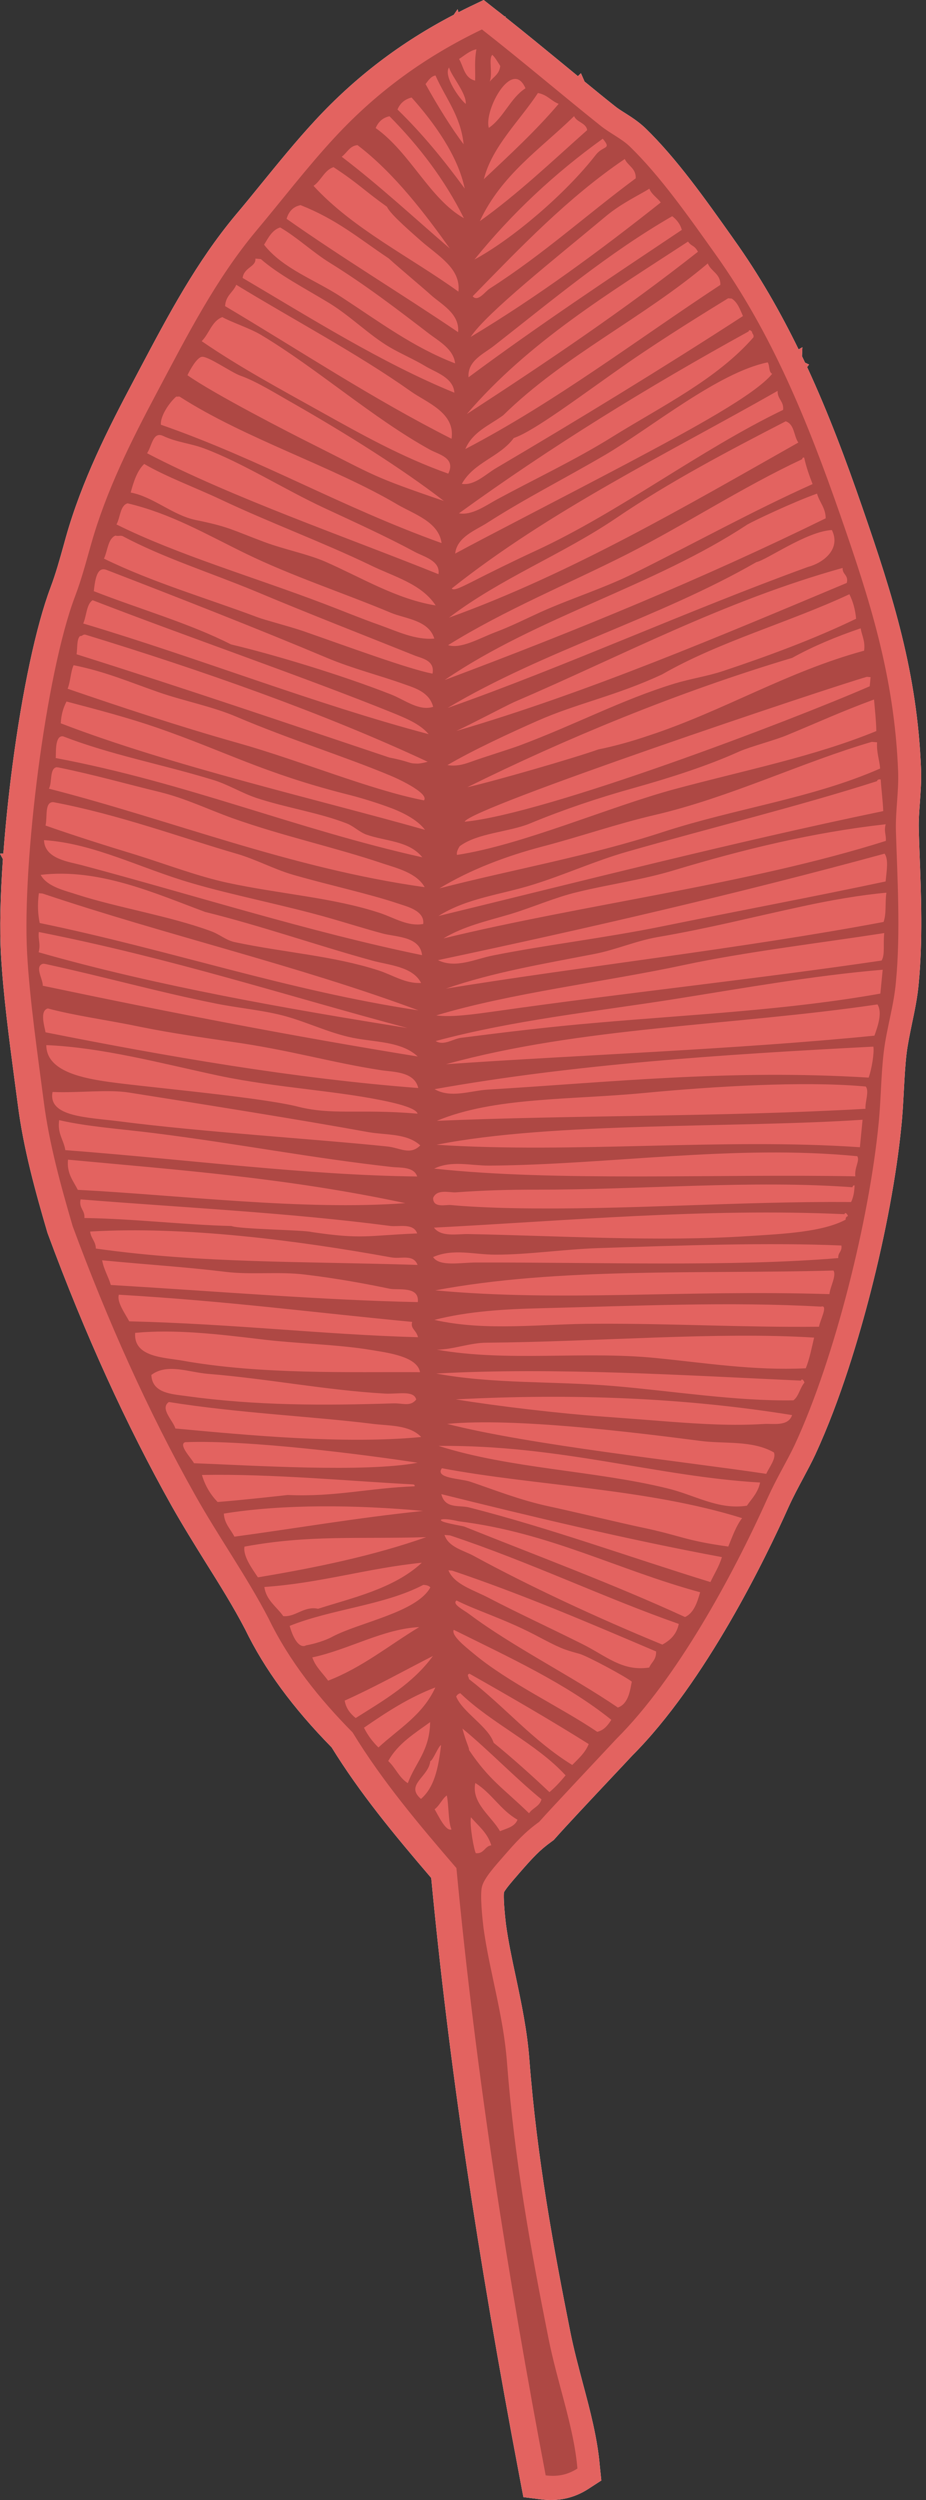
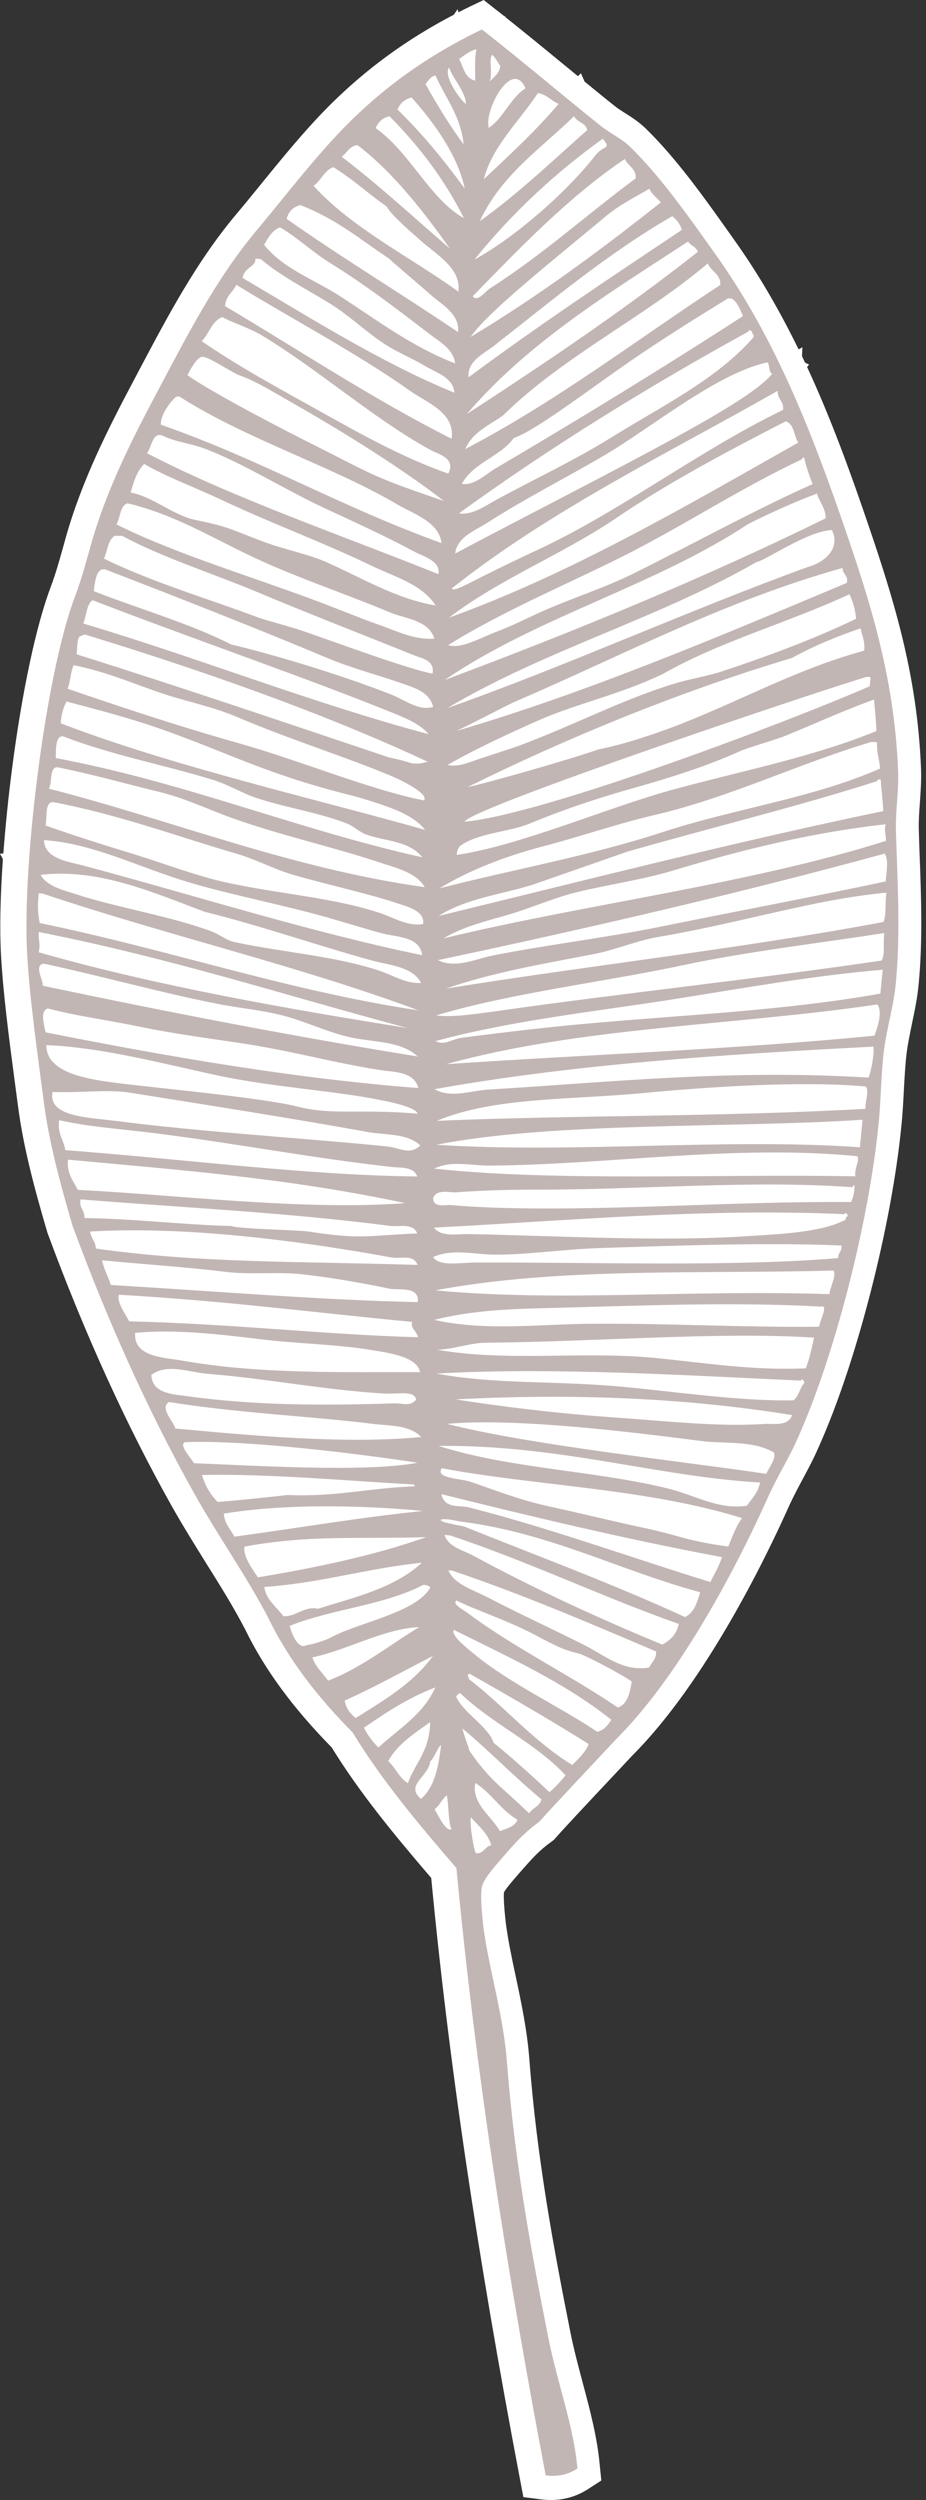
<svg xmlns="http://www.w3.org/2000/svg" width="63" height="170" viewBox="0 0 63 170" fill="none">
  <rect x="0" y="0" width="63" height="170" fill="#333333" stroke="none" />
  <path d="M40.807 167.675C40.644 165.773 40.141 163.886 39.654 162.067C39.352 160.922 39.034 159.741 38.798 158.553C37.676 152.912 36.539 146.844 36.017 140.066C35.87 138.094 35.475 136.222 35.091 134.41C34.821 133.158 34.575 131.976 34.419 130.822C34.251 129.365 34.269 128.825 34.287 128.675C34.426 128.413 34.923 127.838 35.139 127.593C35.215 127.504 35.28 127.429 35.345 127.353C36.282 126.282 36.706 125.821 37.518 125.234L37.671 125.121L37.799 124.979C38.423 124.269 40.191 122.387 41.611 120.876C42.136 120.324 42.623 119.797 43.022 119.372C48.011 114.38 52.108 105.923 53.638 102.504C53.97 101.772 54.315 101.132 54.646 100.514C54.937 99.968 55.211 99.459 55.474 98.899L55.475 98.891C57.186 95.203 58.46 90.859 59.228 87.876C60.257 83.877 60.999 79.873 61.322 76.59C61.41 75.773 61.449 74.961 61.492 74.167C61.541 73.276 61.584 72.442 61.68 71.626C61.76 70.986 61.899 70.334 62.037 69.649C62.223 68.756 62.421 67.841 62.505 66.861C62.782 63.998 62.67 60.873 62.565 58.106C62.544 57.492 62.521 56.919 62.509 56.364C62.494 55.793 62.539 55.202 62.584 54.578C62.634 53.858 62.688 53.123 62.664 52.339C62.413 45.782 60.775 40.588 58.656 34.471C57.576 31.347 56.38 28.132 54.911 24.957L55.045 24.791L54.77 24.658C54.699 24.513 54.636 24.369 54.564 24.224L54.59 23.612L54.333 23.76C53.089 21.217 51.663 18.708 49.947 16.307L49.82 16.125C47.956 13.497 46.033 10.775 43.886 8.694L43.872 8.683C43.437 8.272 42.962 7.966 42.535 7.695C42.262 7.522 42.002 7.361 41.794 7.185C41.128 6.66 40.46 6.109 39.771 5.546L39.522 4.98L39.317 5.18C39.007 4.926 38.69 4.662 38.365 4.397C37.062 3.327 35.719 2.224 34.382 1.164L34.394 1.109L34.335 1.121C34.125 0.954 33.915 0.786 33.703 0.627L32.908 -5.57567e-08L31.984 0.441C31.715 0.57 31.454 0.7 31.191 0.838L31.136 0.623L30.873 1.004C27.258 2.884 24.167 5.243 21.45 8.178C20.151 9.577 18.909 11.11 17.705 12.586C17.14 13.284 16.599 13.946 16.053 14.591C13.37 17.801 11.491 21.348 9.501 25.106C9.362 25.368 9.223 25.63 9.082 25.9C7.344 29.177 5.56 32.695 4.473 36.56C4.429 36.721 4.385 36.882 4.34 37.042C4.057 38.053 3.795 39.003 3.438 39.948L3.436 39.956C2.465 42.53 1.513 46.968 0.838 52.131C0.573 54.16 0.369 56.169 0.229 58.031L-2.88764e-07 58.054L0.197 58.422C0.02 60.949 -0.026 63.212 0.068 64.929C0.214 67.583 0.626 70.692 0.99 73.442C1.068 74.019 1.138 74.562 1.21 75.097C1.586 78.077 2.413 81.049 3.232 83.84L3.272 83.946C5.772 90.715 8.604 96.93 11.688 102.42C12.414 103.706 13.201 104.972 13.958 106.192C14.941 107.76 15.871 109.244 16.681 110.8C17.992 113.503 19.92 116.129 22.562 118.82C24.497 121.951 26.786 124.72 29.338 127.7C30.522 140.134 32.446 153.151 35.385 168.628L35.608 169.804L36.782 169.953C37.995 170.11 39.065 169.871 40.048 169.232L40.911 168.672L40.807 167.675Z" fill="white" />
-   <path d="M40.807 167.675C40.644 165.773 40.141 163.886 39.654 162.067C39.352 160.922 39.034 159.741 38.798 158.553C37.676 152.912 36.539 146.844 36.017 140.066C35.87 138.094 35.475 136.222 35.091 134.41C34.821 133.158 34.575 131.976 34.419 130.822C34.251 129.365 34.269 128.825 34.287 128.675C34.426 128.413 34.923 127.838 35.139 127.593C35.215 127.504 35.28 127.429 35.345 127.353C36.282 126.282 36.706 125.821 37.518 125.234L37.671 125.121L37.799 124.979C38.423 124.269 40.191 122.387 41.611 120.876C42.136 120.324 42.623 119.797 43.022 119.372C48.011 114.38 52.108 105.923 53.638 102.504C53.97 101.772 54.315 101.132 54.646 100.514C54.937 99.968 55.211 99.459 55.474 98.899L55.475 98.891C57.186 95.203 58.46 90.859 59.228 87.876C60.257 83.877 60.999 79.873 61.322 76.59C61.41 75.773 61.449 74.961 61.492 74.167C61.541 73.276 61.584 72.442 61.68 71.626C61.76 70.986 61.899 70.334 62.037 69.649C62.223 68.756 62.421 67.841 62.505 66.861C62.782 63.998 62.67 60.873 62.565 58.106C62.544 57.492 62.521 56.919 62.509 56.364C62.494 55.793 62.539 55.202 62.584 54.578C62.634 53.858 62.688 53.123 62.664 52.339C62.413 45.782 60.775 40.588 58.656 34.471C57.576 31.347 56.38 28.132 54.911 24.957L55.045 24.791L54.77 24.658C54.699 24.513 54.636 24.369 54.564 24.224L54.59 23.612L54.333 23.76C53.089 21.217 51.663 18.708 49.947 16.307L49.82 16.125C47.956 13.497 46.033 10.775 43.886 8.694L43.872 8.683C43.437 8.272 42.962 7.966 42.535 7.695C42.262 7.522 42.002 7.361 41.794 7.185C41.128 6.66 40.46 6.109 39.771 5.546L39.522 4.98L39.317 5.18C39.007 4.926 38.69 4.662 38.365 4.397C37.062 3.327 35.719 2.224 34.382 1.164L34.394 1.109L34.335 1.121C34.125 0.954 33.915 0.786 33.703 0.627L32.908 -5.57567e-08L31.984 0.441C31.715 0.57 31.454 0.7 31.191 0.838L31.136 0.623L30.873 1.004C27.258 2.884 24.167 5.243 21.45 8.178C20.151 9.577 18.909 11.11 17.705 12.586C17.14 13.284 16.599 13.946 16.053 14.591C13.37 17.801 11.491 21.348 9.501 25.106C9.362 25.368 9.223 25.63 9.082 25.9C7.344 29.177 5.56 32.695 4.473 36.56C4.429 36.721 4.385 36.882 4.34 37.042C4.057 38.053 3.795 39.003 3.438 39.948L3.436 39.956C2.465 42.53 1.513 46.968 0.838 52.131C0.573 54.16 0.369 56.169 0.229 58.031L-2.88764e-07 58.054L0.197 58.422C0.02 60.949 -0.026 63.212 0.068 64.929C0.214 67.583 0.626 70.692 0.99 73.442C1.068 74.019 1.138 74.562 1.21 75.097C1.586 78.077 2.413 81.049 3.232 83.84L3.272 83.946C5.772 90.715 8.604 96.93 11.688 102.42C12.414 103.706 13.201 104.972 13.958 106.192C14.941 107.76 15.871 109.244 16.681 110.8C17.992 113.503 19.92 116.129 22.562 118.82C24.497 121.951 26.786 124.72 29.338 127.7C30.522 140.134 32.446 153.151 35.385 168.628L35.608 169.804L36.782 169.953C37.995 170.11 39.065 169.871 40.048 169.232L40.911 168.672L40.807 167.675Z" fill="#E36360" />
-   <path opacity="0.3" d="M32.788 2.002C35.529 4.146 38.3 6.508 40.856 8.547C41.493 9.059 42.269 9.414 42.836 9.95C44.917 11.968 46.836 14.706 48.702 17.326C52.487 22.643 54.922 28.561 57.188 35.083C59.118 40.648 60.851 45.918 61.104 52.467C61.153 53.809 60.922 55.123 60.953 56.477C61.042 59.525 61.281 63.4 60.954 66.771C60.817 68.373 60.328 69.907 60.133 71.48C59.931 73.125 59.942 74.816 59.769 76.475C59.141 82.849 56.832 92.285 54.077 98.231C53.54 99.373 52.882 100.416 52.231 101.849C49.836 107.192 46.026 114.167 41.952 118.228C40.433 119.856 37.556 122.902 36.678 123.889C35.703 124.595 35.161 125.192 34.222 126.271C33.756 126.811 32.944 127.683 32.791 128.291C32.647 128.86 32.819 130.44 32.892 131.073C33.289 134 34.252 137.041 34.492 140.235C35.007 146.938 36.102 152.907 37.299 158.921C37.918 162.067 39.034 164.963 39.285 167.859C38.734 168.211 38.082 168.443 37.125 168.325C34.595 154.983 32.404 141.374 31.052 127.029C28.529 124.096 26.026 121.143 23.987 117.803C21.74 115.53 19.695 112.993 18.276 110.063C16.781 107.182 14.853 104.484 13.251 101.62C10.042 95.908 7.305 89.771 4.944 83.382C4.172 80.739 3.342 77.783 2.976 74.895C2.563 71.721 2.017 67.965 1.846 64.852C1.502 58.673 3.109 45.821 5.099 40.57C5.548 39.393 5.851 38.224 6.193 37.024C7.225 33.367 8.906 30.022 10.669 26.702C12.768 22.749 14.687 18.984 17.436 15.691C19.162 13.638 20.92 11.339 22.778 9.339C25.727 6.155 29.004 3.82 32.788 2.002ZM49.216 45.622C52.199 44.629 55.382 43.459 58.245 42.074C58.187 41.445 58.026 40.882 57.788 40.409C53.642 42.343 48.956 43.617 45.052 45.856C41.906 47.326 39.241 47.828 36.539 49.029C34.746 49.818 32.147 51.024 30.441 52.027C31.174 52.145 31.758 51.898 32.122 51.774C32.819 51.519 34.574 50.974 35.305 50.71C39.173 49.267 42.27 47.592 45.887 46.484C47.011 46.143 48.092 45.995 49.216 45.622ZM32.325 5.482C32.349 4.772 32.264 4.153 32.413 3.349C31.933 3.456 31.605 3.775 31.232 4.011C31.545 4.541 31.588 5.306 32.325 5.482ZM34.036 4.488C33.771 4.066 33.665 3.897 33.495 3.73C33.223 3.979 33.538 4.997 33.317 5.55C33.582 5.226 33.966 5.05 34.036 4.488ZM31.688 7.065C31.746 6.346 30.701 5.162 30.551 4.586C30.139 5.17 31.305 6.779 31.688 7.065ZM35.75 6.004C34.851 3.926 32.91 7.5 33.257 8.695C34.268 8.005 34.721 6.666 35.75 6.004ZM31.542 9.809C31.344 7.883 30.306 6.668 29.628 5.133C29.303 5.192 29.141 5.482 28.952 5.717C29.73 7.128 30.745 8.768 31.542 9.809ZM36.598 6.326C35.378 8.189 33.476 9.96 32.919 12.185C34.666 10.535 36.429 8.92 38.008 7.062C37.485 6.859 37.236 6.44 36.598 6.326ZM28.003 6.631C27.553 6.745 27.232 7 27.043 7.446C28.743 9.097 30.228 10.921 31.616 12.821C31.157 10.594 29.537 8.344 28.003 6.631ZM39.059 7.898C36.791 10.118 34.127 11.863 32.644 15.04C35.247 13.177 37.56 10.967 39.949 8.846C39.869 8.35 39.236 8.318 39.059 7.898ZM26.5 7.905C26.046 8.002 25.744 8.277 25.559 8.708C27.911 10.378 29.234 13.522 31.561 14.838C30.25 12.208 28.513 9.94 26.5 7.905ZM41.009 9.433C37.764 11.766 34.84 14.485 32.28 17.648C34.866 16.252 38.478 13.179 40.539 10.524C41.054 9.873 41.632 10.185 41.009 9.433ZM42.506 10.812C38.646 13.426 35.411 16.817 32.158 20.147C32.511 20.564 32.998 19.825 33.324 19.62C36.988 17.272 39.831 14.665 43.25 12.126C43.284 11.444 42.713 11.279 42.506 10.812ZM30.602 16.895C28.973 14.61 26.836 11.777 24.322 9.869C23.792 9.916 23.613 10.389 23.248 10.659C25.836 12.632 28.163 14.8 30.602 16.895ZM44.179 12.831C43.581 13.213 42.295 13.811 41.242 14.687C37.793 17.568 33.123 21.257 32.023 22.91C36.583 20.172 40.824 17.04 44.951 13.77C44.721 13.444 44.329 13.229 44.179 12.831ZM22.689 11.366C22.067 11.572 21.852 12.28 21.331 12.638C24.002 15.555 27.878 17.45 31.189 19.831C31.37 18.247 29.794 17.394 28.606 16.349C28.161 15.944 26.535 14.569 26.329 14.062C24.669 12.874 24.424 12.505 22.689 11.366ZM33.577 23.539C32.899 24.066 31.792 24.54 31.877 25.655C36.583 22.161 41.491 18.905 46.388 15.631C46.277 15.234 46.04 14.939 45.733 14.702C41.348 17.234 37.586 20.405 33.577 23.539ZM20.452 13.95C19.958 14.046 19.644 14.375 19.499 14.88C23.274 17.54 27.323 19.984 31.168 22.587C31.278 21.32 30.026 20.699 29.301 20.047C28.937 19.709 27.134 18.198 26.443 17.569C24.406 16.21 22.941 14.935 20.452 13.95ZM46.808 16.428C41.453 19.928 35.952 23.258 31.762 28.154C37.149 24.654 42.467 21.073 47.484 17.119C47.23 16.65 47.064 16.784 46.808 16.428ZM19.062 15.467C18.521 15.634 18.258 16.161 17.966 16.642C19.246 18.275 21.408 19.011 23.214 20.19C25.753 21.844 28.119 23.623 30.962 24.709C30.861 23.738 29.848 23.194 29.179 22.683C27.045 21.044 24.862 19.37 22.44 17.871C21.289 17.159 20.215 16.139 19.062 15.467ZM34.239 28.236C33.309 28.92 32.166 29.346 31.658 30.535C37.84 27.304 43.273 23.139 49.008 19.373C49.035 18.616 48.366 18.462 48.153 17.913C43.756 21.636 38.366 24.187 34.239 28.236ZM17.377 17.586C17.425 18.156 16.616 18.16 16.506 18.899C21.103 21.608 25.969 24.683 30.913 26.704C30.849 25.675 29.626 25.313 28.971 24.919C28.155 24.426 27.262 24.054 26.486 23.594C25.124 22.787 23.867 21.516 22.427 20.628C20.803 19.635 18.989 18.706 17.746 17.617C17.621 17.606 17.495 17.595 17.377 17.586ZM34.954 29.787C33.996 31.09 32.242 31.424 31.421 32.902C32.287 33.033 33.021 32.259 33.759 31.826C39.301 28.562 45.142 24.997 50.547 21.492C50.344 21.042 50.194 20.572 49.783 20.304C49.712 20.297 49.625 20.294 49.539 20.284C48.193 21.112 45.344 22.857 42.749 24.649C39.456 26.948 36.366 29.306 34.954 29.787ZM16.073 19.365C15.858 19.895 15.36 20.079 15.314 20.816C20.423 23.847 25.277 27.082 30.72 29.836C30.991 28.06 29.018 27.373 27.936 26.603C24.322 24.042 19.869 21.689 16.073 19.365ZM50.927 22.54C44.079 26.309 37.477 30.375 31.226 34.906C32.102 35.063 33.02 34.394 33.796 33.969C36.32 32.6 39.137 31.278 41.659 29.706C44.998 27.628 48.76 25.805 51.261 22.938C51.308 22.729 51.166 22.722 51.162 22.559C51.085 22.477 50.971 22.38 50.927 22.54ZM15.13 21.564C14.417 21.815 14.225 22.707 13.722 23.199C16.313 24.978 19.074 26.461 21.831 28C24.574 29.528 27.356 31.096 30.497 32.207C31.023 31.152 29.877 30.912 29.284 30.597C25.398 28.464 21.561 25.043 17.739 22.762C16.992 22.316 15.63 21.867 15.13 21.564ZM33.152 35.55C32.384 36.05 31.09 36.5 30.969 37.643C32.92 36.58 38.001 33.979 42.667 31.515C47.227 29.094 51.385 26.828 52.533 25.421C52.282 25.294 52.38 24.86 52.229 24.641C48.877 25.319 44.274 29.103 41.193 30.92C38.337 32.59 35.796 33.858 33.152 35.55ZM52.904 26.581C45.355 30.872 37.449 34.687 30.739 40.012C30.835 40.227 31.547 39.838 32.022 39.608C33.351 38.93 34.952 38.14 36.461 37.444C42.22 34.779 47.534 30.646 53.277 27.872C53.345 27.286 52.881 27.145 52.904 26.581ZM16.36 25.548C15.737 25.332 14.104 24.166 13.713 24.268C13.367 24.348 12.919 25.168 12.753 25.514C14.511 26.763 19.809 29.486 21.226 30.19C25.581 32.376 25.252 32.378 30.199 34.066C27.358 31.868 23.579 29.507 20.023 27.47C18.823 26.796 17.45 25.93 16.36 25.548ZM30.548 42C38.835 39.014 46.733 34.377 54.313 30.093C53.992 29.634 54.064 28.854 53.454 28.649C49.499 30.69 45.526 32.776 41.88 35.258C38.22 37.728 34.08 39.315 30.548 42ZM11.994 26.965C11.518 27.373 10.893 28.301 10.947 28.881C17.777 31.262 23.145 34.454 30.042 36.93C29.853 35.493 28.188 34.97 27.062 34.32C22.686 31.733 16.697 29.842 12.245 26.987C12.185 26.933 12.067 26.997 11.994 26.965ZM42.643 37.696C38.582 39.746 34.355 41.469 30.486 43.87C31.352 44.147 32.615 43.406 33.683 42.996C34.73 42.606 35.768 42.084 36.793 41.616C38.866 40.685 41.119 39.988 43.137 38.98C47.225 36.951 51.255 34.723 55.284 32.917C55.062 32.342 54.849 31.76 54.713 31.121C54.617 31.084 54.592 31.16 54.569 31.228C50.492 33.137 46.69 35.634 42.643 37.696ZM11.102 29.645C10.399 29.322 10.345 30.309 10.006 30.82C15.803 33.846 23.516 36.499 29.83 39.044C29.979 38.134 28.819 37.85 28.241 37.539C26.301 36.493 24.247 35.561 22.061 34.544C19.296 33.255 16.513 31.475 13.88 30.49C12.919 30.136 12.021 30.079 11.102 29.645ZM50.85 35.666C44.473 39.87 36.553 41.937 30.257 46.239C39.175 42.903 47.877 39.317 56.176 35.245C56.169 34.53 55.75 34.155 55.586 33.567C53.978 34.136 51.3 35.407 50.85 35.666ZM9.81 31.549C9.341 31.999 9.097 32.726 8.892 33.493C10.42 33.776 11.738 35.027 13.303 35.358C15.591 35.821 15.775 36.031 18.003 36.863C19.361 37.368 20.865 37.654 22.105 38.182C24.624 39.288 26.969 40.737 29.639 41.17C28.669 39.685 26.777 39.21 25.193 38.429C21.894 36.846 18.393 35.559 15.053 33.983C13.274 33.144 11.308 32.425 9.81 31.549ZM54.976 38.549C56.013 38.279 57.233 37.334 56.596 36.043C54.889 36.128 52.17 38.079 51.458 38.225C44.805 42.053 37.039 44.218 30.453 48.141C38.471 45.316 46.718 41.55 54.976 38.549ZM16.673 37.622C13.985 36.309 11.618 34.92 8.679 34.226C8.166 34.375 8.19 35.192 7.924 35.662C12.081 37.731 17.336 39.259 22.064 41.063C23.31 41.536 24.523 42.042 25.776 42.484C26.969 42.905 28.242 43.538 29.547 43.423C29.167 42.163 27.578 42.079 26.606 41.674C23.361 40.313 19.872 39.184 16.673 37.622ZM34.965 47.746C34.24 48.084 31.998 49.271 31.044 49.706C40.044 47.069 49.026 43.235 57.61 39.639C57.747 39.101 57.298 39.069 57.327 38.62C49.237 40.878 42.331 44.585 34.965 47.746ZM8.352 36.461C8.216 36.391 7.995 36.481 7.858 36.419C7.338 36.631 7.328 37.457 7.073 37.986C10.364 39.6 14.147 40.704 17.502 41.966C18.04 42.172 19.516 42.541 20.609 42.907C23.746 44.001 27.801 45.496 29.426 45.808C29.601 44.888 28.677 44.769 28.179 44.563C24.761 43.19 21.053 41.753 17.305 40.178C14.246 38.915 11.101 37.925 8.352 36.461ZM53.895 44.736C46.099 47.066 38.424 50.249 31.798 53.53C33.601 53.125 39.033 51.558 40.703 50.962C41.902 50.718 43.047 50.39 44.139 50.018C49.218 48.35 53.522 45.678 58.788 44.246C58.878 43.599 58.639 43.239 58.554 42.726C56.908 43.286 55.338 43.937 53.895 44.736ZM7.251 38.755C6.626 38.514 6.48 39.302 6.382 40.199C9.476 41.413 12.882 42.378 15.717 43.82C18.526 44.485 23.106 45.851 26.575 47.211C27.539 47.583 28.489 48.373 29.47 48.066C29.214 47.069 28.231 46.783 27.505 46.528C25.803 45.916 24.021 45.481 22.223 44.726C17.657 42.803 12.057 40.608 7.251 38.755ZM6.3 40.814C5.878 41.088 5.892 41.878 5.663 42.397C13.577 44.761 21.337 47.846 29.163 49.923C28.557 49.207 27.556 48.82 26.693 48.463C20.666 46.029 12.826 43.34 6.3 40.814ZM59.171 46.666C59.193 46.46 59.208 46.252 59.23 46.046C59.16 46.039 59.073 46.036 58.979 46.024C56.493 46.728 31.909 54.958 31.614 55.877C37.097 55.36 53.76 49.026 59.171 46.666ZM5.447 43.251C5.207 43.467 5.279 44.067 5.208 44.49C12.788 46.879 19.346 49.12 26.486 51.511C27.742 51.758 27.846 51.903 28.163 51.915C28.34 51.912 28.421 51.978 29.1 51.801C21.951 48.458 13.631 45.552 5.834 43.165C5.64 43.106 5.611 43.27 5.447 43.251ZM45.945 53.648C50.746 52.358 55.417 51.438 59.621 49.711C59.604 48.968 59.523 48.261 59.464 47.566C57.152 48.421 55.871 49.028 53.552 49.987C52.799 50.311 51.022 50.779 50.285 51.106C48.164 52.067 45.622 52.88 43.223 53.554C40.663 54.265 38.308 55.062 36.032 56.006C34.631 56.579 32.481 56.641 31.279 57.541C31.11 57.797 31.056 57.997 31.09 58.134C35.545 57.459 41.459 54.852 45.945 53.648ZM10.801 47.074C8.754 46.362 7.181 45.672 5.008 45.234C4.805 45.677 4.796 46.357 4.6 46.834C8.194 48.067 12.19 49.396 16.176 50.519C20.381 51.698 25.242 53.733 28.846 54.425C29.194 53.981 27.322 53.056 26.532 52.73C23.425 51.432 19.738 50.292 16.118 48.753C14.44 48.032 12.521 47.674 10.801 47.074ZM59.879 52.259C59.833 51.648 59.627 51.173 59.672 50.477C59.554 50.468 59.421 50.455 59.311 50.447C54.525 51.846 49.653 54.232 44.538 55.421C41.938 56.027 39.419 56.91 36.88 57.57C34.413 58.221 32 59.135 29.898 60.408C34.747 59.153 40.085 58.215 45.059 56.59C50.049 54.959 55.261 54.294 59.879 52.259ZM23.55 54C17.937 52.573 15.348 51.103 10.69 49.485C8.731 48.809 6.624 48.255 4.525 47.703C4.322 48.105 4.166 48.55 4.135 49.185C11.665 52.083 21.387 54.303 28.914 56.428C28.366 55.701 27.291 55.184 26.335 54.847C25.492 54.542 24.437 54.217 23.55 54ZM36.248 60.16C34.054 60.846 31.773 61.066 29.835 62.286C39.108 60.033 49.922 57.262 60.091 55.154C60.059 54.408 59.964 53.73 59.919 53.006C59.789 52.978 59.7 53.016 59.661 53.121C54.436 54.798 48.255 56.316 42.672 57.915C40.485 58.537 38.38 59.502 36.248 60.16ZM14.445 53.018C10.935 51.949 7.591 51.346 4.295 50.072C3.684 49.98 3.835 51.369 3.787 51.545C12.749 53.235 20.052 56.359 28.733 58.297C27.814 57.156 26.225 57.218 24.907 56.746C24.443 56.572 24.08 56.193 23.611 56.002C21.7 55.255 19.53 54.947 17.437 54.259C16.426 53.918 15.48 53.323 14.445 53.018ZM30.171 63.812C39.665 61.501 50.923 60.133 60.266 57.181C60.303 56.767 60.121 56.549 60.257 56.05C55.27 56.602 50.51 57.779 45.911 59.161C43.721 59.831 41.479 60.125 39.312 60.654C37.767 61.017 36.218 61.712 34.692 62.169C33.15 62.623 31.532 62.987 30.171 63.812ZM3.971 52.186C3.931 52.185 3.885 52.175 3.838 52.173C3.358 52.28 3.563 53.217 3.326 53.629C11.661 55.759 19.743 59.044 28.892 60.328C28.356 59.368 27.023 59.038 26.069 58.726C22.814 57.623 19.251 56.86 15.815 55.636C14.158 55.042 12.668 54.305 10.88 53.861C8.62 53.315 6.449 52.69 3.971 52.186ZM60.183 58.048C50.298 60.744 40.121 63.102 29.798 65.29C31.015 65.886 32.346 65.2 33.558 64.968C37.101 64.258 41.167 63.783 45.048 62.992C50.17 61.951 55.297 60.991 60.253 59.938C60.317 59.229 60.467 58.458 60.183 58.048ZM16.072 58.046C12.378 56.978 8.067 55.378 3.616 54.544C3.016 54.544 3.237 55.55 3.097 56.136C4.957 56.791 7.107 57.476 9.248 58.126C11.296 58.765 13.409 59.572 15.406 60.012C19.112 60.815 22.657 61.023 25.886 62.096C26.852 62.427 27.767 63.015 28.792 62.831C28.912 61.907 27.616 61.627 27.067 61.435C25.089 60.771 22.456 60.209 19.932 59.483C18.626 59.103 17.417 58.435 16.072 58.046ZM40.384 64.88C36.988 65.54 33.59 66.103 30.338 67.225C39.447 65.74 50.532 64.497 60.113 62.692C60.321 62.088 60.2 61.453 60.305 60.704C58.592 60.853 56.452 61.225 54.626 61.625C51.105 62.38 48.318 63.108 44.723 63.725C43.25 63.983 41.837 64.61 40.384 64.88ZM13.03 60.05C9.627 59.069 6.377 57.342 2.994 57.129C3.035 58.404 4.671 58.596 5.562 58.83C13.19 60.864 21.146 63.399 28.715 64.95C28.577 63.645 26.864 63.721 25.993 63.467C24.862 63.165 23.637 62.778 22.48 62.446C19.4 61.56 15.782 60.865 13.03 60.05ZM46.536 65.62C41.183 66.766 34.725 67.526 29.68 69.047C30.751 69.19 32.241 68.969 33.801 68.754C42.107 67.567 51.506 66.567 59.978 65.317C60.222 64.907 60.073 64.291 60.158 63.449C55.815 64.123 50.721 64.725 46.536 65.62ZM13.956 62.012C10.538 60.744 6.743 59.021 2.766 59.49C3.213 60.31 4.422 60.555 5.247 60.831C7.991 61.718 11.52 62.28 14.327 63.31C14.964 63.537 15.369 63.941 15.988 64.068C19.34 64.777 22.675 64.989 25.753 65.988C26.738 66.307 27.558 66.891 28.648 66.843C28.079 65.713 26.434 65.632 25.313 65.317C21.726 64.337 17.767 62.951 13.956 62.012ZM28.469 68.704C20.165 65.622 11.395 63.616 2.896 60.76C2.81 60.75 2.738 60.751 2.645 60.739C2.541 61.52 2.579 62.169 2.701 62.764C11.65 64.613 19.572 67.369 28.469 68.704ZM45.82 67.949C40.529 68.783 34.893 69.373 29.639 70.791C30.217 71.136 30.811 70.631 31.409 70.566C34.259 70.201 37.425 69.816 40.58 69.549C46.928 68.993 53.587 68.69 59.895 67.564C59.944 67.031 60.001 66.491 60.053 65.942C55.391 66.329 50.407 67.222 45.82 67.949ZM27.719 69.905C19.306 67.66 11.739 65.177 2.643 63.376C2.575 63.889 2.784 64.17 2.628 64.753C10.668 67.055 19.804 68.645 27.719 69.905ZM59.698 68.301C49.795 69.76 39.625 69.813 30.348 72.366C39.165 71.751 50.156 71.356 59.492 70.424C59.711 69.805 60.051 68.864 59.698 68.301ZM3.051 65.543C3.003 65.541 2.98 65.536 2.933 65.534C2.313 65.692 2.945 66.616 2.908 67.03C11.866 68.914 20.107 70.496 28.419 71.842C27.381 70.871 25.757 70.876 24.309 70.627C22.673 70.362 21.135 69.591 19.482 69.119C17.939 68.687 16.217 68.558 14.604 68.224C10.731 67.45 7.176 66.437 3.051 65.543ZM59.419 71.171C49.166 71.702 39.099 72.362 29.566 74.063C30.663 74.699 32.005 74.17 33.158 74.095C41.468 73.598 49.63 72.695 59.097 73.277C59.295 72.751 59.492 71.593 59.419 71.171ZM9.61 69.838C7.334 69.361 5.134 69.079 3.256 68.575C2.67 68.724 3.046 69.861 3.098 70.197C11.305 71.828 19.995 73.338 28.456 73.985C28.196 72.866 26.773 72.898 25.96 72.779C22.519 72.253 19.782 71.408 15.712 70.835C13.838 70.559 11.636 70.252 9.61 69.838ZM43.833 74.321C38.797 74.805 33.623 74.585 29.721 76.216C39.225 75.815 49.12 75.954 58.883 75.398C58.844 74.935 59.159 74.175 58.897 73.883C58.811 73.872 58.739 73.873 58.653 73.862C54.595 73.519 48.679 73.861 43.833 74.321ZM14.864 73.143C10.912 72.295 6.931 71.222 3.15 71.068C3.149 72.74 5.331 73.246 7.007 73.511C9.207 73.866 17.136 74.528 20.109 75.213C22.599 75.874 24.302 75.383 28.407 75.728C28.326 75.378 27.145 75.081 26.621 74.96C23.129 74.163 18.965 74.007 14.864 73.143ZM58.684 76.142C50.132 76.717 37.627 76.272 29.699 77.843C38.999 78.453 49.177 77.37 58.503 78.011C58.566 77.375 58.624 76.762 58.684 76.142ZM8.798 74.297C7.339 74.062 5.359 74.331 3.576 74.254C3.248 75.96 5.965 75.972 8.11 76.25C13.76 76.979 21.452 77.452 26.337 77.959C27.199 78.04 27.891 78.588 28.593 77.887C27.676 77.055 26.309 77.198 25.069 76.986C20.405 76.138 14.073 75.131 8.798 74.297ZM33.29 79.262C31.986 79.264 30.726 78.893 29.541 79.465C37.802 80.361 48.803 79.814 58.193 79.989C58.117 79.404 58.512 78.93 58.325 78.622C49.991 77.806 41.397 79.208 33.29 79.262ZM10.512 77.055C8.264 76.771 5.947 76.618 4.025 76.169C3.891 77.082 4.333 77.502 4.445 78.208C12.906 78.856 20.763 79.909 28.381 80.001C28.168 79.313 27.162 79.412 26.694 79.359C21.045 78.728 16.469 77.81 10.512 77.055ZM31.001 81.08C30.603 81.107 29.723 80.827 29.468 81.462C29.459 82.174 30.352 81.905 30.671 81.942C31.626 82.035 33.325 82.127 34.998 82.156C42.469 82.298 50.142 81.679 57.904 81.737C58.051 81.436 58.126 81.07 58.141 80.611C58.042 80.59 58.019 80.658 57.994 80.733C51.172 80.23 43.654 80.906 36.489 80.897C34.635 80.893 32.847 80.944 31.001 81.08ZM57.453 82.565C47.968 82.133 38.434 83.023 29.525 83.479C30.017 84.138 31.109 83.904 31.842 83.916C37.889 84.025 44.805 84.46 50.968 84.05C53.361 83.902 55.974 83.77 57.529 82.938C57.527 82.808 57.578 82.722 57.688 82.697C57.66 82.569 57.503 82.38 57.453 82.565ZM27.573 81.814C19.506 80.091 12.132 79.557 4.627 78.857C4.533 79.81 4.99 80.299 5.293 80.909C12.172 81.262 20.658 82.329 27.573 81.814ZM33.694 85.316C32.239 85.317 30.842 84.877 29.466 85.48C29.899 86.15 31.327 85.85 32.407 85.849C40.728 85.833 49.896 86.147 57.029 85.549C57.008 85.147 57.3 85.129 57.245 84.695C52.279 84.48 46.417 84.687 40.705 84.871C38.287 84.955 35.876 85.326 33.694 85.316ZM26.56 83.365C19.63 82.456 12.286 82.107 5.483 81.558C5.353 82.172 5.791 82.283 5.742 82.824C9.114 82.873 12.594 83.294 15.745 83.368C16.264 83.586 20.739 83.638 21.196 83.777C24.64 84.288 24.933 84.019 28.381 83.873C28.137 83.146 27.111 83.435 26.56 83.365ZM56.703 86.396C47.552 86.646 38.015 86.163 29.613 87.744C38.279 88.542 46.373 87.689 56.429 88.001C56.478 87.5 56.922 86.736 56.703 86.396ZM26.599 85.5C20.151 84.33 12.554 83.366 6.134 83.745C6.177 84.193 6.512 84.412 6.522 84.901C13.731 85.919 20.453 85.76 28.41 86.014C28.11 85.251 27.281 85.631 26.599 85.5ZM36.833 88.959C34.365 89.017 31.869 89.158 29.552 89.752C33.114 90.556 36.852 90.01 40.579 90.014C45.632 89.988 50.639 90.27 55.722 90.218C55.778 89.792 56.384 88.697 55.854 88.85C49.685 88.504 43.131 88.805 36.833 88.959ZM15.323 86.483C12.521 86.144 10.246 86.016 6.95 85.7C7.063 86.333 7.368 86.789 7.539 87.378C14.777 87.809 22.039 88.417 28.425 88.542C28.545 87.44 27.093 87.742 26.533 87.637C24.997 87.32 23.034 86.944 20.775 86.674C18.994 86.45 17.09 86.703 15.323 86.483ZM33.114 91.303C31.986 91.302 30.825 91.773 29.72 91.777C34.528 92.624 39.644 91.857 44.574 92.341C48.002 92.677 51.256 93.212 54.822 93.043C55.077 92.408 55.219 91.668 55.387 90.957C48.834 90.544 40.558 91.243 33.114 91.303ZM28.042 89.888C21.119 89.232 15.641 88.484 8.086 88.04C7.933 88.543 8.522 89.336 8.791 89.849C16.076 90.031 21.937 90.749 28.439 90.931C28.313 90.425 27.905 90.353 28.042 89.888ZM54.497 93.882C46.825 93.535 37.661 92.954 29.682 93.401C33.59 94.126 37.648 93.901 41.776 94.251C45.631 94.575 50.1 95.291 53.979 95.222C54.344 94.953 54.431 94.354 54.729 94.021C54.704 93.886 54.546 93.698 54.497 93.882ZM17.613 91.054C14.942 90.735 11.88 90.372 9.197 90.635C9.065 92.287 11.165 92.304 12.381 92.518C17.793 93.488 23.856 93.275 28.576 93.307C28.385 92.235 26.385 91.988 25.244 91.798C22.98 91.413 20.133 91.373 17.613 91.054ZM53.889 96.226C46.635 95.052 39.018 94.742 31.006 95.157C33.869 95.623 38.061 96.117 41.076 96.332C42.532 96.436 44.135 96.564 45.589 96.676C47.808 96.84 49.821 96.96 51.961 96.831C52.556 96.781 53.619 97.036 53.889 96.226ZM14.153 93.422C12.841 93.316 11.376 92.682 10.297 93.496C10.352 94.741 11.684 94.794 12.638 94.928C17.431 95.593 22.042 95.577 26.754 95.429C27.447 95.409 27.907 95.671 28.317 95.167C28.156 94.531 27.134 94.805 26.2 94.765C22.18 94.536 18.207 93.748 14.153 93.422ZM47.631 97.979C43.155 97.399 35.001 96.388 30.423 96.825C36.08 98.269 46.423 99.365 52.133 100.221C52.319 99.79 52.824 99.177 52.653 98.767C51.172 97.918 49.285 98.2 47.631 97.979ZM25.259 96.81C21.244 96.314 16.144 96.085 11.49 95.337C10.848 95.774 11.793 96.62 11.932 97.138C16.837 97.591 23.422 98.222 28.655 97.716C27.84 96.858 26.392 96.966 25.259 96.81ZM51.713 100.812C44.639 100.4 38.149 98.247 29.838 98.321C34.681 99.866 40.403 99.993 45.34 101.193C47.247 101.638 48.85 102.692 50.814 102.387C51.157 101.893 51.563 101.51 51.713 100.812ZM28.413 99.466C24.825 98.916 16.952 97.9 12.595 98.068C12.123 98.242 13.001 99.139 13.2 99.498C17.095 99.644 24.837 100.144 28.413 99.466ZM50.487 103.233C43.994 101.202 36.447 101.044 30.064 99.84C29.558 100.526 31.331 100.536 31.971 100.748C33.548 101.276 35.358 102.009 37.396 102.443C38.328 102.637 42.62 103.648 43.544 103.84C46.409 104.436 46.508 104.742 49.548 105.165C49.833 104.471 50.08 103.762 50.487 103.233ZM28.089 100.938C24.19 100.743 18.52 100.204 13.74 100.297C13.952 101.025 14.319 101.632 14.806 102.135C16.417 102.014 19.027 101.719 19.576 101.659C22.823 101.802 25.049 101.189 28.204 101.068C28.234 100.969 28.167 100.947 28.089 100.938ZM49.115 105.883C42.658 104.687 35.89 103.058 30.027 101.601C30.268 102.628 31.278 102.335 31.919 102.506C37.403 103.905 42.694 105.839 48.333 107.58C48.593 107.028 48.925 106.515 49.115 105.883ZM15.947 104.493C20.17 103.923 24.241 103.214 28.778 102.743C24.265 102.326 19.271 102.267 15.228 102.925C15.271 103.624 15.694 103.984 15.947 104.493ZM47.633 108.273C41.995 106.743 37.382 104.21 31.211 103.449C30.217 103.209 29.74 103.301 30.127 103.466C30.426 103.595 31.506 103.773 31.586 103.806C36.619 105.822 41.8 107.748 46.605 109.958C47.194 109.688 47.431 108.992 47.633 108.273ZM46.18 110.426C41.212 108.692 35.992 106.19 30.619 104.408C30.486 104.396 30.368 104.387 30.242 104.376C30.51 105.213 31.564 105.433 32.218 105.794C35.98 107.843 40.656 110.025 45.064 111.832C45.584 111.547 46.033 111.149 46.18 110.426ZM17.547 107.259C21.57 106.588 25.456 105.774 28.992 104.527C24.386 104.666 21.041 104.355 16.634 105.17C16.516 105.802 17.158 106.68 17.547 107.259ZM21.641 109.396C23.85 108.681 26.8 108.046 28.697 106.265C24.989 106.639 21.802 107.653 17.984 107.914C18.114 108.827 18.825 109.257 19.273 109.898C20.104 109.972 20.688 109.19 21.641 109.396ZM44.638 112.3C40.127 110.381 35.614 108.437 30.76 106.801C30.689 106.794 30.602 106.791 30.509 106.779C30.887 107.73 32.2 108.112 33.196 108.628C35.222 109.684 37.331 110.652 39.596 111.784C41.237 112.594 42.322 113.673 44.169 113.392C44.313 113.033 44.652 112.879 44.638 112.3ZM28.797 107.772C26.141 109.161 22.566 109.41 19.707 110.56C20 111.606 20.441 112.099 20.826 111.882C21.75 111.717 22.456 111.391 22.613 111.295C24.465 110.316 28.362 109.634 29.279 107.942C29.184 107.832 29.012 107.778 28.797 107.772ZM36.312 111.129C34.284 110.081 32.317 109.476 31.062 108.831C30.718 109.081 31.558 109.474 31.966 109.79C34.869 111.961 38.93 113.994 42.036 116.112C42.781 115.859 42.879 114.857 42.984 114.353C42.579 114.021 40.04 112.651 39.442 112.465C38.297 112.152 38.163 112.107 36.312 111.129ZM22.324 114.285C24.654 113.385 26.475 111.872 28.519 110.643C26.086 110.757 23.719 112.176 21.248 112.704C21.464 113.344 21.953 113.766 22.324 114.285ZM41.592 116.949C38.524 114.482 34.646 112.701 30.869 110.827C30.687 111.21 31.638 111.96 32.211 112.433C34.599 114.436 38.156 116.083 40.633 117.764C41.097 117.654 41.349 117.319 41.592 116.949ZM24.199 116.826C26.119 115.618 28.097 114.472 29.453 112.606C27.465 113.621 25.523 114.71 23.45 115.641C23.541 116.164 23.827 116.526 24.199 116.826ZM40.053 118.596C37.425 116.947 34.686 115.364 31.941 113.811C31.716 113.884 31.907 114.031 31.906 114.177C34.34 116.052 36.242 118.363 38.933 120.018C39.35 119.589 39.803 119.208 40.053 118.596ZM25.748 118.826C27.122 117.557 28.764 116.622 29.619 114.745C27.808 115.432 26.268 116.446 24.763 117.484C25.022 118.003 25.348 118.439 25.748 118.826ZM38.478 120.723C36.474 118.544 33.463 117.209 31.314 115.137C31.21 115.171 31.102 115.228 31.038 115.369C31.463 116.427 33.233 117.411 33.586 118.51C34.77 119.465 36.307 120.845 37.381 121.865C37.676 121.621 38.101 121.193 38.478 120.723ZM27.745 121.255C28.26 119.857 29.231 119.061 29.264 117.103C28.22 117.868 27.083 118.547 26.412 119.749C26.923 120.217 27.149 120.883 27.745 121.255ZM36.839 122.357C34.963 120.814 33.322 119.078 31.461 117.539C31.71 118.494 31.933 118.851 31.908 118.999C33.286 121.051 34.228 121.588 35.994 123.302C36.237 122.933 36.704 122.847 36.839 122.357ZM28.64 122.326C29.533 121.553 29.819 120.284 30.007 118.669C29.84 118.698 29.447 119.733 29.275 119.752C29.166 120.841 27.529 121.363 28.64 122.326ZM35.208 123.741C34.051 123.084 33.461 121.942 32.338 121.244C32.049 122.602 33.451 123.514 34.016 124.521C34.475 124.329 35.018 124.227 35.208 123.741ZM30.716 124.399C30.492 123.937 30.531 122.63 30.396 122.089C30.078 122.329 29.905 122.779 29.569 123.03C29.786 123.378 30.319 124.565 30.716 124.399ZM33.424 125.481C33.168 124.63 32.564 124.183 32.038 123.573C31.937 124.128 32.258 125.862 32.375 126.017C32.931 126.072 32.981 125.531 33.424 125.481Z" fill="#340D04" />
+   <path opacity="0.3" d="M32.788 2.002C35.529 4.146 38.3 6.508 40.856 8.547C41.493 9.059 42.269 9.414 42.836 9.95C44.917 11.968 46.836 14.706 48.702 17.326C52.487 22.643 54.922 28.561 57.188 35.083C59.118 40.648 60.851 45.918 61.104 52.467C61.153 53.809 60.922 55.123 60.953 56.477C61.042 59.525 61.281 63.4 60.954 66.771C60.817 68.373 60.328 69.907 60.133 71.48C59.931 73.125 59.942 74.816 59.769 76.475C59.141 82.849 56.832 92.285 54.077 98.231C53.54 99.373 52.882 100.416 52.231 101.849C49.836 107.192 46.026 114.167 41.952 118.228C40.433 119.856 37.556 122.902 36.678 123.889C35.703 124.595 35.161 125.192 34.222 126.271C33.756 126.811 32.944 127.683 32.791 128.291C32.647 128.86 32.819 130.44 32.892 131.073C33.289 134 34.252 137.041 34.492 140.235C35.007 146.938 36.102 152.907 37.299 158.921C37.918 162.067 39.034 164.963 39.285 167.859C38.734 168.211 38.082 168.443 37.125 168.325C34.595 154.983 32.404 141.374 31.052 127.029C28.529 124.096 26.026 121.143 23.987 117.803C21.74 115.53 19.695 112.993 18.276 110.063C16.781 107.182 14.853 104.484 13.251 101.62C10.042 95.908 7.305 89.771 4.944 83.382C4.172 80.739 3.342 77.783 2.976 74.895C2.563 71.721 2.017 67.965 1.846 64.852C1.502 58.673 3.109 45.821 5.099 40.57C5.548 39.393 5.851 38.224 6.193 37.024C7.225 33.367 8.906 30.022 10.669 26.702C12.768 22.749 14.687 18.984 17.436 15.691C19.162 13.638 20.92 11.339 22.778 9.339C25.727 6.155 29.004 3.82 32.788 2.002ZM49.216 45.622C52.199 44.629 55.382 43.459 58.245 42.074C58.187 41.445 58.026 40.882 57.788 40.409C53.642 42.343 48.956 43.617 45.052 45.856C41.906 47.326 39.241 47.828 36.539 49.029C34.746 49.818 32.147 51.024 30.441 52.027C31.174 52.145 31.758 51.898 32.122 51.774C32.819 51.519 34.574 50.974 35.305 50.71C39.173 49.267 42.27 47.592 45.887 46.484C47.011 46.143 48.092 45.995 49.216 45.622ZM32.325 5.482C32.349 4.772 32.264 4.153 32.413 3.349C31.933 3.456 31.605 3.775 31.232 4.011C31.545 4.541 31.588 5.306 32.325 5.482ZM34.036 4.488C33.771 4.066 33.665 3.897 33.495 3.73C33.223 3.979 33.538 4.997 33.317 5.55C33.582 5.226 33.966 5.05 34.036 4.488ZM31.688 7.065C31.746 6.346 30.701 5.162 30.551 4.586C30.139 5.17 31.305 6.779 31.688 7.065ZM35.75 6.004C34.851 3.926 32.91 7.5 33.257 8.695C34.268 8.005 34.721 6.666 35.75 6.004ZM31.542 9.809C31.344 7.883 30.306 6.668 29.628 5.133C29.303 5.192 29.141 5.482 28.952 5.717C29.73 7.128 30.745 8.768 31.542 9.809ZM36.598 6.326C35.378 8.189 33.476 9.96 32.919 12.185C34.666 10.535 36.429 8.92 38.008 7.062C37.485 6.859 37.236 6.44 36.598 6.326ZM28.003 6.631C27.553 6.745 27.232 7 27.043 7.446C28.743 9.097 30.228 10.921 31.616 12.821C31.157 10.594 29.537 8.344 28.003 6.631ZM39.059 7.898C36.791 10.118 34.127 11.863 32.644 15.04C35.247 13.177 37.56 10.967 39.949 8.846C39.869 8.35 39.236 8.318 39.059 7.898ZM26.5 7.905C26.046 8.002 25.744 8.277 25.559 8.708C27.911 10.378 29.234 13.522 31.561 14.838C30.25 12.208 28.513 9.94 26.5 7.905ZM41.009 9.433C37.764 11.766 34.84 14.485 32.28 17.648C34.866 16.252 38.478 13.179 40.539 10.524C41.054 9.873 41.632 10.185 41.009 9.433ZM42.506 10.812C38.646 13.426 35.411 16.817 32.158 20.147C32.511 20.564 32.998 19.825 33.324 19.62C36.988 17.272 39.831 14.665 43.25 12.126C43.284 11.444 42.713 11.279 42.506 10.812ZM30.602 16.895C28.973 14.61 26.836 11.777 24.322 9.869C23.792 9.916 23.613 10.389 23.248 10.659C25.836 12.632 28.163 14.8 30.602 16.895ZM44.179 12.831C43.581 13.213 42.295 13.811 41.242 14.687C37.793 17.568 33.123 21.257 32.023 22.91C36.583 20.172 40.824 17.04 44.951 13.77C44.721 13.444 44.329 13.229 44.179 12.831ZM22.689 11.366C22.067 11.572 21.852 12.28 21.331 12.638C24.002 15.555 27.878 17.45 31.189 19.831C31.37 18.247 29.794 17.394 28.606 16.349C28.161 15.944 26.535 14.569 26.329 14.062C24.669 12.874 24.424 12.505 22.689 11.366ZM33.577 23.539C32.899 24.066 31.792 24.54 31.877 25.655C36.583 22.161 41.491 18.905 46.388 15.631C46.277 15.234 46.04 14.939 45.733 14.702C41.348 17.234 37.586 20.405 33.577 23.539ZM20.452 13.95C19.958 14.046 19.644 14.375 19.499 14.88C23.274 17.54 27.323 19.984 31.168 22.587C31.278 21.32 30.026 20.699 29.301 20.047C28.937 19.709 27.134 18.198 26.443 17.569C24.406 16.21 22.941 14.935 20.452 13.95ZM46.808 16.428C41.453 19.928 35.952 23.258 31.762 28.154C37.149 24.654 42.467 21.073 47.484 17.119C47.23 16.65 47.064 16.784 46.808 16.428ZM19.062 15.467C18.521 15.634 18.258 16.161 17.966 16.642C19.246 18.275 21.408 19.011 23.214 20.19C25.753 21.844 28.119 23.623 30.962 24.709C30.861 23.738 29.848 23.194 29.179 22.683C27.045 21.044 24.862 19.37 22.44 17.871C21.289 17.159 20.215 16.139 19.062 15.467ZM34.239 28.236C33.309 28.92 32.166 29.346 31.658 30.535C37.84 27.304 43.273 23.139 49.008 19.373C49.035 18.616 48.366 18.462 48.153 17.913C43.756 21.636 38.366 24.187 34.239 28.236ZM17.377 17.586C17.425 18.156 16.616 18.16 16.506 18.899C21.103 21.608 25.969 24.683 30.913 26.704C30.849 25.675 29.626 25.313 28.971 24.919C28.155 24.426 27.262 24.054 26.486 23.594C25.124 22.787 23.867 21.516 22.427 20.628C20.803 19.635 18.989 18.706 17.746 17.617C17.621 17.606 17.495 17.595 17.377 17.586ZM34.954 29.787C33.996 31.09 32.242 31.424 31.421 32.902C32.287 33.033 33.021 32.259 33.759 31.826C39.301 28.562 45.142 24.997 50.547 21.492C50.344 21.042 50.194 20.572 49.783 20.304C49.712 20.297 49.625 20.294 49.539 20.284C48.193 21.112 45.344 22.857 42.749 24.649C39.456 26.948 36.366 29.306 34.954 29.787ZM16.073 19.365C15.858 19.895 15.36 20.079 15.314 20.816C20.423 23.847 25.277 27.082 30.72 29.836C30.991 28.06 29.018 27.373 27.936 26.603C24.322 24.042 19.869 21.689 16.073 19.365ZM50.927 22.54C44.079 26.309 37.477 30.375 31.226 34.906C32.102 35.063 33.02 34.394 33.796 33.969C36.32 32.6 39.137 31.278 41.659 29.706C44.998 27.628 48.76 25.805 51.261 22.938C51.308 22.729 51.166 22.722 51.162 22.559C51.085 22.477 50.971 22.38 50.927 22.54ZM15.13 21.564C14.417 21.815 14.225 22.707 13.722 23.199C16.313 24.978 19.074 26.461 21.831 28C24.574 29.528 27.356 31.096 30.497 32.207C31.023 31.152 29.877 30.912 29.284 30.597C25.398 28.464 21.561 25.043 17.739 22.762C16.992 22.316 15.63 21.867 15.13 21.564ZM33.152 35.55C32.384 36.05 31.09 36.5 30.969 37.643C32.92 36.58 38.001 33.979 42.667 31.515C47.227 29.094 51.385 26.828 52.533 25.421C52.282 25.294 52.38 24.86 52.229 24.641C48.877 25.319 44.274 29.103 41.193 30.92C38.337 32.59 35.796 33.858 33.152 35.55ZM52.904 26.581C45.355 30.872 37.449 34.687 30.739 40.012C30.835 40.227 31.547 39.838 32.022 39.608C33.351 38.93 34.952 38.14 36.461 37.444C42.22 34.779 47.534 30.646 53.277 27.872C53.345 27.286 52.881 27.145 52.904 26.581ZM16.36 25.548C15.737 25.332 14.104 24.166 13.713 24.268C13.367 24.348 12.919 25.168 12.753 25.514C14.511 26.763 19.809 29.486 21.226 30.19C25.581 32.376 25.252 32.378 30.199 34.066C27.358 31.868 23.579 29.507 20.023 27.47C18.823 26.796 17.45 25.93 16.36 25.548ZM30.548 42C38.835 39.014 46.733 34.377 54.313 30.093C53.992 29.634 54.064 28.854 53.454 28.649C49.499 30.69 45.526 32.776 41.88 35.258C38.22 37.728 34.08 39.315 30.548 42ZM11.994 26.965C11.518 27.373 10.893 28.301 10.947 28.881C17.777 31.262 23.145 34.454 30.042 36.93C29.853 35.493 28.188 34.97 27.062 34.32C22.686 31.733 16.697 29.842 12.245 26.987C12.185 26.933 12.067 26.997 11.994 26.965ZM42.643 37.696C38.582 39.746 34.355 41.469 30.486 43.87C31.352 44.147 32.615 43.406 33.683 42.996C34.73 42.606 35.768 42.084 36.793 41.616C38.866 40.685 41.119 39.988 43.137 38.98C47.225 36.951 51.255 34.723 55.284 32.917C55.062 32.342 54.849 31.76 54.713 31.121C54.617 31.084 54.592 31.16 54.569 31.228C50.492 33.137 46.69 35.634 42.643 37.696ZM11.102 29.645C10.399 29.322 10.345 30.309 10.006 30.82C15.803 33.846 23.516 36.499 29.83 39.044C29.979 38.134 28.819 37.85 28.241 37.539C26.301 36.493 24.247 35.561 22.061 34.544C19.296 33.255 16.513 31.475 13.88 30.49C12.919 30.136 12.021 30.079 11.102 29.645ZM50.85 35.666C44.473 39.87 36.553 41.937 30.257 46.239C39.175 42.903 47.877 39.317 56.176 35.245C56.169 34.53 55.75 34.155 55.586 33.567C53.978 34.136 51.3 35.407 50.85 35.666ZM9.81 31.549C9.341 31.999 9.097 32.726 8.892 33.493C10.42 33.776 11.738 35.027 13.303 35.358C15.591 35.821 15.775 36.031 18.003 36.863C19.361 37.368 20.865 37.654 22.105 38.182C24.624 39.288 26.969 40.737 29.639 41.17C28.669 39.685 26.777 39.21 25.193 38.429C21.894 36.846 18.393 35.559 15.053 33.983C13.274 33.144 11.308 32.425 9.81 31.549ZM54.976 38.549C56.013 38.279 57.233 37.334 56.596 36.043C54.889 36.128 52.17 38.079 51.458 38.225C44.805 42.053 37.039 44.218 30.453 48.141C38.471 45.316 46.718 41.55 54.976 38.549ZM16.673 37.622C13.985 36.309 11.618 34.92 8.679 34.226C8.166 34.375 8.19 35.192 7.924 35.662C12.081 37.731 17.336 39.259 22.064 41.063C23.31 41.536 24.523 42.042 25.776 42.484C26.969 42.905 28.242 43.538 29.547 43.423C29.167 42.163 27.578 42.079 26.606 41.674C23.361 40.313 19.872 39.184 16.673 37.622ZM34.965 47.746C34.24 48.084 31.998 49.271 31.044 49.706C40.044 47.069 49.026 43.235 57.61 39.639C57.747 39.101 57.298 39.069 57.327 38.62C49.237 40.878 42.331 44.585 34.965 47.746ZM8.352 36.461C8.216 36.391 7.995 36.481 7.858 36.419C7.338 36.631 7.328 37.457 7.073 37.986C10.364 39.6 14.147 40.704 17.502 41.966C18.04 42.172 19.516 42.541 20.609 42.907C23.746 44.001 27.801 45.496 29.426 45.808C29.601 44.888 28.677 44.769 28.179 44.563C24.761 43.19 21.053 41.753 17.305 40.178C14.246 38.915 11.101 37.925 8.352 36.461ZM53.895 44.736C46.099 47.066 38.424 50.249 31.798 53.53C33.601 53.125 39.033 51.558 40.703 50.962C41.902 50.718 43.047 50.39 44.139 50.018C49.218 48.35 53.522 45.678 58.788 44.246C58.878 43.599 58.639 43.239 58.554 42.726C56.908 43.286 55.338 43.937 53.895 44.736ZM7.251 38.755C6.626 38.514 6.48 39.302 6.382 40.199C9.476 41.413 12.882 42.378 15.717 43.82C18.526 44.485 23.106 45.851 26.575 47.211C27.539 47.583 28.489 48.373 29.47 48.066C29.214 47.069 28.231 46.783 27.505 46.528C25.803 45.916 24.021 45.481 22.223 44.726C17.657 42.803 12.057 40.608 7.251 38.755ZM6.3 40.814C5.878 41.088 5.892 41.878 5.663 42.397C13.577 44.761 21.337 47.846 29.163 49.923C28.557 49.207 27.556 48.82 26.693 48.463C20.666 46.029 12.826 43.34 6.3 40.814ZM59.171 46.666C59.193 46.46 59.208 46.252 59.23 46.046C59.16 46.039 59.073 46.036 58.979 46.024C56.493 46.728 31.909 54.958 31.614 55.877C37.097 55.36 53.76 49.026 59.171 46.666ZM5.447 43.251C5.207 43.467 5.279 44.067 5.208 44.49C12.788 46.879 19.346 49.12 26.486 51.511C27.742 51.758 27.846 51.903 28.163 51.915C28.34 51.912 28.421 51.978 29.1 51.801C21.951 48.458 13.631 45.552 5.834 43.165C5.64 43.106 5.611 43.27 5.447 43.251ZM45.945 53.648C50.746 52.358 55.417 51.438 59.621 49.711C59.604 48.968 59.523 48.261 59.464 47.566C57.152 48.421 55.871 49.028 53.552 49.987C52.799 50.311 51.022 50.779 50.285 51.106C48.164 52.067 45.622 52.88 43.223 53.554C40.663 54.265 38.308 55.062 36.032 56.006C34.631 56.579 32.481 56.641 31.279 57.541C31.11 57.797 31.056 57.997 31.09 58.134C35.545 57.459 41.459 54.852 45.945 53.648ZM10.801 47.074C8.754 46.362 7.181 45.672 5.008 45.234C4.805 45.677 4.796 46.357 4.6 46.834C8.194 48.067 12.19 49.396 16.176 50.519C20.381 51.698 25.242 53.733 28.846 54.425C29.194 53.981 27.322 53.056 26.532 52.73C23.425 51.432 19.738 50.292 16.118 48.753C14.44 48.032 12.521 47.674 10.801 47.074ZM59.879 52.259C59.833 51.648 59.627 51.173 59.672 50.477C59.554 50.468 59.421 50.455 59.311 50.447C54.525 51.846 49.653 54.232 44.538 55.421C41.938 56.027 39.419 56.91 36.88 57.57C34.413 58.221 32 59.135 29.898 60.408C34.747 59.153 40.085 58.215 45.059 56.59C50.049 54.959 55.261 54.294 59.879 52.259ZM23.55 54C17.937 52.573 15.348 51.103 10.69 49.485C8.731 48.809 6.624 48.255 4.525 47.703C4.322 48.105 4.166 48.55 4.135 49.185C11.665 52.083 21.387 54.303 28.914 56.428C28.366 55.701 27.291 55.184 26.335 54.847C25.492 54.542 24.437 54.217 23.55 54ZM36.248 60.16C34.054 60.846 31.773 61.066 29.835 62.286C39.108 60.033 49.922 57.262 60.091 55.154C60.059 54.408 59.964 53.73 59.919 53.006C59.789 52.978 59.7 53.016 59.661 53.121C54.436 54.798 48.255 56.316 42.672 57.915ZM14.445 53.018C10.935 51.949 7.591 51.346 4.295 50.072C3.684 49.98 3.835 51.369 3.787 51.545C12.749 53.235 20.052 56.359 28.733 58.297C27.814 57.156 26.225 57.218 24.907 56.746C24.443 56.572 24.08 56.193 23.611 56.002C21.7 55.255 19.53 54.947 17.437 54.259C16.426 53.918 15.48 53.323 14.445 53.018ZM30.171 63.812C39.665 61.501 50.923 60.133 60.266 57.181C60.303 56.767 60.121 56.549 60.257 56.05C55.27 56.602 50.51 57.779 45.911 59.161C43.721 59.831 41.479 60.125 39.312 60.654C37.767 61.017 36.218 61.712 34.692 62.169C33.15 62.623 31.532 62.987 30.171 63.812ZM3.971 52.186C3.931 52.185 3.885 52.175 3.838 52.173C3.358 52.28 3.563 53.217 3.326 53.629C11.661 55.759 19.743 59.044 28.892 60.328C28.356 59.368 27.023 59.038 26.069 58.726C22.814 57.623 19.251 56.86 15.815 55.636C14.158 55.042 12.668 54.305 10.88 53.861C8.62 53.315 6.449 52.69 3.971 52.186ZM60.183 58.048C50.298 60.744 40.121 63.102 29.798 65.29C31.015 65.886 32.346 65.2 33.558 64.968C37.101 64.258 41.167 63.783 45.048 62.992C50.17 61.951 55.297 60.991 60.253 59.938C60.317 59.229 60.467 58.458 60.183 58.048ZM16.072 58.046C12.378 56.978 8.067 55.378 3.616 54.544C3.016 54.544 3.237 55.55 3.097 56.136C4.957 56.791 7.107 57.476 9.248 58.126C11.296 58.765 13.409 59.572 15.406 60.012C19.112 60.815 22.657 61.023 25.886 62.096C26.852 62.427 27.767 63.015 28.792 62.831C28.912 61.907 27.616 61.627 27.067 61.435C25.089 60.771 22.456 60.209 19.932 59.483C18.626 59.103 17.417 58.435 16.072 58.046ZM40.384 64.88C36.988 65.54 33.59 66.103 30.338 67.225C39.447 65.74 50.532 64.497 60.113 62.692C60.321 62.088 60.2 61.453 60.305 60.704C58.592 60.853 56.452 61.225 54.626 61.625C51.105 62.38 48.318 63.108 44.723 63.725C43.25 63.983 41.837 64.61 40.384 64.88ZM13.03 60.05C9.627 59.069 6.377 57.342 2.994 57.129C3.035 58.404 4.671 58.596 5.562 58.83C13.19 60.864 21.146 63.399 28.715 64.95C28.577 63.645 26.864 63.721 25.993 63.467C24.862 63.165 23.637 62.778 22.48 62.446C19.4 61.56 15.782 60.865 13.03 60.05ZM46.536 65.62C41.183 66.766 34.725 67.526 29.68 69.047C30.751 69.19 32.241 68.969 33.801 68.754C42.107 67.567 51.506 66.567 59.978 65.317C60.222 64.907 60.073 64.291 60.158 63.449C55.815 64.123 50.721 64.725 46.536 65.62ZM13.956 62.012C10.538 60.744 6.743 59.021 2.766 59.49C3.213 60.31 4.422 60.555 5.247 60.831C7.991 61.718 11.52 62.28 14.327 63.31C14.964 63.537 15.369 63.941 15.988 64.068C19.34 64.777 22.675 64.989 25.753 65.988C26.738 66.307 27.558 66.891 28.648 66.843C28.079 65.713 26.434 65.632 25.313 65.317C21.726 64.337 17.767 62.951 13.956 62.012ZM28.469 68.704C20.165 65.622 11.395 63.616 2.896 60.76C2.81 60.75 2.738 60.751 2.645 60.739C2.541 61.52 2.579 62.169 2.701 62.764C11.65 64.613 19.572 67.369 28.469 68.704ZM45.82 67.949C40.529 68.783 34.893 69.373 29.639 70.791C30.217 71.136 30.811 70.631 31.409 70.566C34.259 70.201 37.425 69.816 40.58 69.549C46.928 68.993 53.587 68.69 59.895 67.564C59.944 67.031 60.001 66.491 60.053 65.942C55.391 66.329 50.407 67.222 45.82 67.949ZM27.719 69.905C19.306 67.66 11.739 65.177 2.643 63.376C2.575 63.889 2.784 64.17 2.628 64.753C10.668 67.055 19.804 68.645 27.719 69.905ZM59.698 68.301C49.795 69.76 39.625 69.813 30.348 72.366C39.165 71.751 50.156 71.356 59.492 70.424C59.711 69.805 60.051 68.864 59.698 68.301ZM3.051 65.543C3.003 65.541 2.98 65.536 2.933 65.534C2.313 65.692 2.945 66.616 2.908 67.03C11.866 68.914 20.107 70.496 28.419 71.842C27.381 70.871 25.757 70.876 24.309 70.627C22.673 70.362 21.135 69.591 19.482 69.119C17.939 68.687 16.217 68.558 14.604 68.224C10.731 67.45 7.176 66.437 3.051 65.543ZM59.419 71.171C49.166 71.702 39.099 72.362 29.566 74.063C30.663 74.699 32.005 74.17 33.158 74.095C41.468 73.598 49.63 72.695 59.097 73.277C59.295 72.751 59.492 71.593 59.419 71.171ZM9.61 69.838C7.334 69.361 5.134 69.079 3.256 68.575C2.67 68.724 3.046 69.861 3.098 70.197C11.305 71.828 19.995 73.338 28.456 73.985C28.196 72.866 26.773 72.898 25.96 72.779C22.519 72.253 19.782 71.408 15.712 70.835C13.838 70.559 11.636 70.252 9.61 69.838ZM43.833 74.321C38.797 74.805 33.623 74.585 29.721 76.216C39.225 75.815 49.12 75.954 58.883 75.398C58.844 74.935 59.159 74.175 58.897 73.883C58.811 73.872 58.739 73.873 58.653 73.862C54.595 73.519 48.679 73.861 43.833 74.321ZM14.864 73.143C10.912 72.295 6.931 71.222 3.15 71.068C3.149 72.74 5.331 73.246 7.007 73.511C9.207 73.866 17.136 74.528 20.109 75.213C22.599 75.874 24.302 75.383 28.407 75.728C28.326 75.378 27.145 75.081 26.621 74.96C23.129 74.163 18.965 74.007 14.864 73.143ZM58.684 76.142C50.132 76.717 37.627 76.272 29.699 77.843C38.999 78.453 49.177 77.37 58.503 78.011C58.566 77.375 58.624 76.762 58.684 76.142ZM8.798 74.297C7.339 74.062 5.359 74.331 3.576 74.254C3.248 75.96 5.965 75.972 8.11 76.25C13.76 76.979 21.452 77.452 26.337 77.959C27.199 78.04 27.891 78.588 28.593 77.887C27.676 77.055 26.309 77.198 25.069 76.986C20.405 76.138 14.073 75.131 8.798 74.297ZM33.29 79.262C31.986 79.264 30.726 78.893 29.541 79.465C37.802 80.361 48.803 79.814 58.193 79.989C58.117 79.404 58.512 78.93 58.325 78.622C49.991 77.806 41.397 79.208 33.29 79.262ZM10.512 77.055C8.264 76.771 5.947 76.618 4.025 76.169C3.891 77.082 4.333 77.502 4.445 78.208C12.906 78.856 20.763 79.909 28.381 80.001C28.168 79.313 27.162 79.412 26.694 79.359C21.045 78.728 16.469 77.81 10.512 77.055ZM31.001 81.08C30.603 81.107 29.723 80.827 29.468 81.462C29.459 82.174 30.352 81.905 30.671 81.942C31.626 82.035 33.325 82.127 34.998 82.156C42.469 82.298 50.142 81.679 57.904 81.737C58.051 81.436 58.126 81.07 58.141 80.611C58.042 80.59 58.019 80.658 57.994 80.733C51.172 80.23 43.654 80.906 36.489 80.897C34.635 80.893 32.847 80.944 31.001 81.08ZM57.453 82.565C47.968 82.133 38.434 83.023 29.525 83.479C30.017 84.138 31.109 83.904 31.842 83.916C37.889 84.025 44.805 84.46 50.968 84.05C53.361 83.902 55.974 83.77 57.529 82.938C57.527 82.808 57.578 82.722 57.688 82.697C57.66 82.569 57.503 82.38 57.453 82.565ZM27.573 81.814C19.506 80.091 12.132 79.557 4.627 78.857C4.533 79.81 4.99 80.299 5.293 80.909C12.172 81.262 20.658 82.329 27.573 81.814ZM33.694 85.316C32.239 85.317 30.842 84.877 29.466 85.48C29.899 86.15 31.327 85.85 32.407 85.849C40.728 85.833 49.896 86.147 57.029 85.549C57.008 85.147 57.3 85.129 57.245 84.695C52.279 84.48 46.417 84.687 40.705 84.871C38.287 84.955 35.876 85.326 33.694 85.316ZM26.56 83.365C19.63 82.456 12.286 82.107 5.483 81.558C5.353 82.172 5.791 82.283 5.742 82.824C9.114 82.873 12.594 83.294 15.745 83.368C16.264 83.586 20.739 83.638 21.196 83.777C24.64 84.288 24.933 84.019 28.381 83.873C28.137 83.146 27.111 83.435 26.56 83.365ZM56.703 86.396C47.552 86.646 38.015 86.163 29.613 87.744C38.279 88.542 46.373 87.689 56.429 88.001C56.478 87.5 56.922 86.736 56.703 86.396ZM26.599 85.5C20.151 84.33 12.554 83.366 6.134 83.745C6.177 84.193 6.512 84.412 6.522 84.901C13.731 85.919 20.453 85.76 28.41 86.014C28.11 85.251 27.281 85.631 26.599 85.5ZM36.833 88.959C34.365 89.017 31.869 89.158 29.552 89.752C33.114 90.556 36.852 90.01 40.579 90.014C45.632 89.988 50.639 90.27 55.722 90.218C55.778 89.792 56.384 88.697 55.854 88.85C49.685 88.504 43.131 88.805 36.833 88.959ZM15.323 86.483C12.521 86.144 10.246 86.016 6.95 85.7C7.063 86.333 7.368 86.789 7.539 87.378C14.777 87.809 22.039 88.417 28.425 88.542C28.545 87.44 27.093 87.742 26.533 87.637C24.997 87.32 23.034 86.944 20.775 86.674C18.994 86.45 17.09 86.703 15.323 86.483ZM33.114 91.303C31.986 91.302 30.825 91.773 29.72 91.777C34.528 92.624 39.644 91.857 44.574 92.341C48.002 92.677 51.256 93.212 54.822 93.043C55.077 92.408 55.219 91.668 55.387 90.957C48.834 90.544 40.558 91.243 33.114 91.303ZM28.042 89.888C21.119 89.232 15.641 88.484 8.086 88.04C7.933 88.543 8.522 89.336 8.791 89.849C16.076 90.031 21.937 90.749 28.439 90.931C28.313 90.425 27.905 90.353 28.042 89.888ZM54.497 93.882C46.825 93.535 37.661 92.954 29.682 93.401C33.59 94.126 37.648 93.901 41.776 94.251C45.631 94.575 50.1 95.291 53.979 95.222C54.344 94.953 54.431 94.354 54.729 94.021C54.704 93.886 54.546 93.698 54.497 93.882ZM17.613 91.054C14.942 90.735 11.88 90.372 9.197 90.635C9.065 92.287 11.165 92.304 12.381 92.518C17.793 93.488 23.856 93.275 28.576 93.307C28.385 92.235 26.385 91.988 25.244 91.798C22.98 91.413 20.133 91.373 17.613 91.054ZM53.889 96.226C46.635 95.052 39.018 94.742 31.006 95.157C33.869 95.623 38.061 96.117 41.076 96.332C42.532 96.436 44.135 96.564 45.589 96.676C47.808 96.84 49.821 96.96 51.961 96.831C52.556 96.781 53.619 97.036 53.889 96.226ZM14.153 93.422C12.841 93.316 11.376 92.682 10.297 93.496C10.352 94.741 11.684 94.794 12.638 94.928C17.431 95.593 22.042 95.577 26.754 95.429C27.447 95.409 27.907 95.671 28.317 95.167C28.156 94.531 27.134 94.805 26.2 94.765C22.18 94.536 18.207 93.748 14.153 93.422ZM47.631 97.979C43.155 97.399 35.001 96.388 30.423 96.825C36.08 98.269 46.423 99.365 52.133 100.221C52.319 99.79 52.824 99.177 52.653 98.767C51.172 97.918 49.285 98.2 47.631 97.979ZM25.259 96.81C21.244 96.314 16.144 96.085 11.49 95.337C10.848 95.774 11.793 96.62 11.932 97.138C16.837 97.591 23.422 98.222 28.655 97.716C27.84 96.858 26.392 96.966 25.259 96.81ZM51.713 100.812C44.639 100.4 38.149 98.247 29.838 98.321C34.681 99.866 40.403 99.993 45.34 101.193C47.247 101.638 48.85 102.692 50.814 102.387C51.157 101.893 51.563 101.51 51.713 100.812ZM28.413 99.466C24.825 98.916 16.952 97.9 12.595 98.068C12.123 98.242 13.001 99.139 13.2 99.498C17.095 99.644 24.837 100.144 28.413 99.466ZM50.487 103.233C43.994 101.202 36.447 101.044 30.064 99.84C29.558 100.526 31.331 100.536 31.971 100.748C33.548 101.276 35.358 102.009 37.396 102.443C38.328 102.637 42.62 103.648 43.544 103.84C46.409 104.436 46.508 104.742 49.548 105.165C49.833 104.471 50.08 103.762 50.487 103.233ZM28.089 100.938C24.19 100.743 18.52 100.204 13.74 100.297C13.952 101.025 14.319 101.632 14.806 102.135C16.417 102.014 19.027 101.719 19.576 101.659C22.823 101.802 25.049 101.189 28.204 101.068C28.234 100.969 28.167 100.947 28.089 100.938ZM49.115 105.883C42.658 104.687 35.89 103.058 30.027 101.601C30.268 102.628 31.278 102.335 31.919 102.506C37.403 103.905 42.694 105.839 48.333 107.58C48.593 107.028 48.925 106.515 49.115 105.883ZM15.947 104.493C20.17 103.923 24.241 103.214 28.778 102.743C24.265 102.326 19.271 102.267 15.228 102.925C15.271 103.624 15.694 103.984 15.947 104.493ZM47.633 108.273C41.995 106.743 37.382 104.21 31.211 103.449C30.217 103.209 29.74 103.301 30.127 103.466C30.426 103.595 31.506 103.773 31.586 103.806C36.619 105.822 41.8 107.748 46.605 109.958C47.194 109.688 47.431 108.992 47.633 108.273ZM46.18 110.426C41.212 108.692 35.992 106.19 30.619 104.408C30.486 104.396 30.368 104.387 30.242 104.376C30.51 105.213 31.564 105.433 32.218 105.794C35.98 107.843 40.656 110.025 45.064 111.832C45.584 111.547 46.033 111.149 46.18 110.426ZM17.547 107.259C21.57 106.588 25.456 105.774 28.992 104.527C24.386 104.666 21.041 104.355 16.634 105.17C16.516 105.802 17.158 106.68 17.547 107.259ZM21.641 109.396C23.85 108.681 26.8 108.046 28.697 106.265C24.989 106.639 21.802 107.653 17.984 107.914C18.114 108.827 18.825 109.257 19.273 109.898C20.104 109.972 20.688 109.19 21.641 109.396ZM44.638 112.3C40.127 110.381 35.614 108.437 30.76 106.801C30.689 106.794 30.602 106.791 30.509 106.779C30.887 107.73 32.2 108.112 33.196 108.628C35.222 109.684 37.331 110.652 39.596 111.784C41.237 112.594 42.322 113.673 44.169 113.392C44.313 113.033 44.652 112.879 44.638 112.3ZM28.797 107.772C26.141 109.161 22.566 109.41 19.707 110.56C20 111.606 20.441 112.099 20.826 111.882C21.75 111.717 22.456 111.391 22.613 111.295C24.465 110.316 28.362 109.634 29.279 107.942C29.184 107.832 29.012 107.778 28.797 107.772ZM36.312 111.129C34.284 110.081 32.317 109.476 31.062 108.831C30.718 109.081 31.558 109.474 31.966 109.79C34.869 111.961 38.93 113.994 42.036 116.112C42.781 115.859 42.879 114.857 42.984 114.353C42.579 114.021 40.04 112.651 39.442 112.465C38.297 112.152 38.163 112.107 36.312 111.129ZM22.324 114.285C24.654 113.385 26.475 111.872 28.519 110.643C26.086 110.757 23.719 112.176 21.248 112.704C21.464 113.344 21.953 113.766 22.324 114.285ZM41.592 116.949C38.524 114.482 34.646 112.701 30.869 110.827C30.687 111.21 31.638 111.96 32.211 112.433C34.599 114.436 38.156 116.083 40.633 117.764C41.097 117.654 41.349 117.319 41.592 116.949ZM24.199 116.826C26.119 115.618 28.097 114.472 29.453 112.606C27.465 113.621 25.523 114.71 23.45 115.641C23.541 116.164 23.827 116.526 24.199 116.826ZM40.053 118.596C37.425 116.947 34.686 115.364 31.941 113.811C31.716 113.884 31.907 114.031 31.906 114.177C34.34 116.052 36.242 118.363 38.933 120.018C39.35 119.589 39.803 119.208 40.053 118.596ZM25.748 118.826C27.122 117.557 28.764 116.622 29.619 114.745C27.808 115.432 26.268 116.446 24.763 117.484C25.022 118.003 25.348 118.439 25.748 118.826ZM38.478 120.723C36.474 118.544 33.463 117.209 31.314 115.137C31.21 115.171 31.102 115.228 31.038 115.369C31.463 116.427 33.233 117.411 33.586 118.51C34.77 119.465 36.307 120.845 37.381 121.865C37.676 121.621 38.101 121.193 38.478 120.723ZM27.745 121.255C28.26 119.857 29.231 119.061 29.264 117.103C28.22 117.868 27.083 118.547 26.412 119.749C26.923 120.217 27.149 120.883 27.745 121.255ZM36.839 122.357C34.963 120.814 33.322 119.078 31.461 117.539C31.71 118.494 31.933 118.851 31.908 118.999C33.286 121.051 34.228 121.588 35.994 123.302C36.237 122.933 36.704 122.847 36.839 122.357ZM28.64 122.326C29.533 121.553 29.819 120.284 30.007 118.669C29.84 118.698 29.447 119.733 29.275 119.752C29.166 120.841 27.529 121.363 28.64 122.326ZM35.208 123.741C34.051 123.084 33.461 121.942 32.338 121.244C32.049 122.602 33.451 123.514 34.016 124.521C34.475 124.329 35.018 124.227 35.208 123.741ZM30.716 124.399C30.492 123.937 30.531 122.63 30.396 122.089C30.078 122.329 29.905 122.779 29.569 123.03C29.786 123.378 30.319 124.565 30.716 124.399ZM33.424 125.481C33.168 124.63 32.564 124.183 32.038 123.573C31.937 124.128 32.258 125.862 32.375 126.017C32.931 126.072 32.981 125.531 33.424 125.481Z" fill="#340D04" />
</svg>